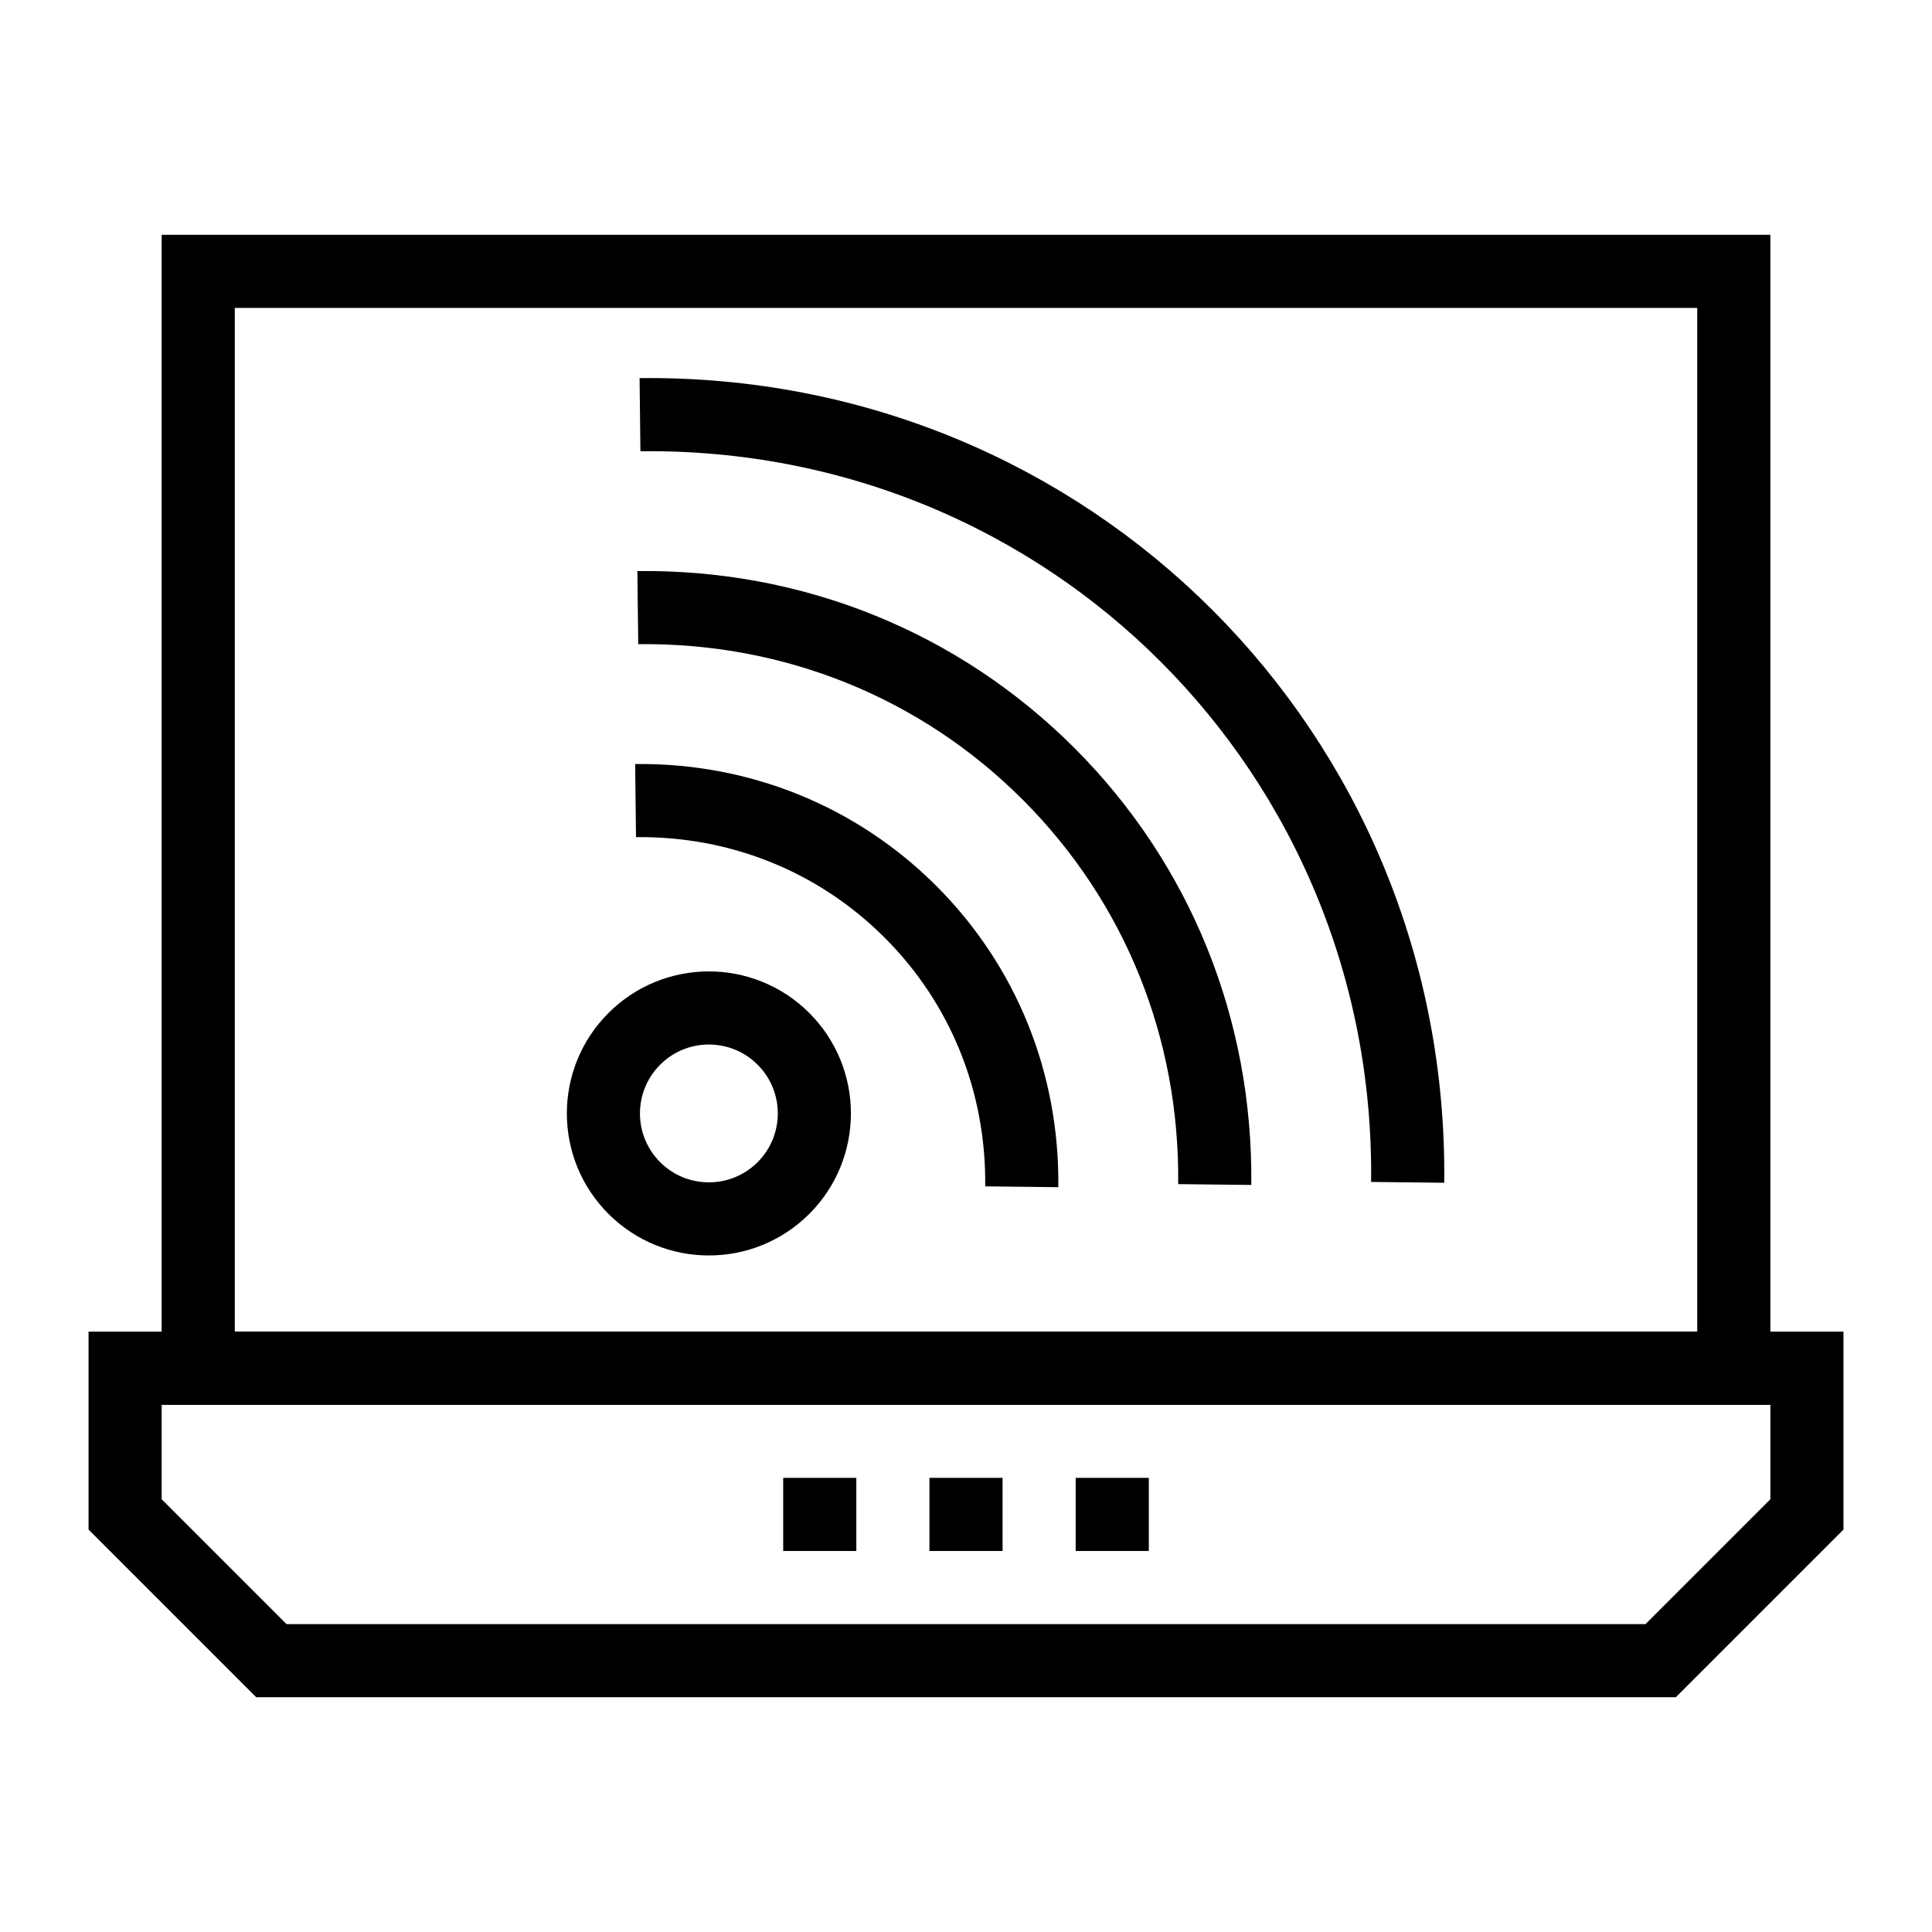
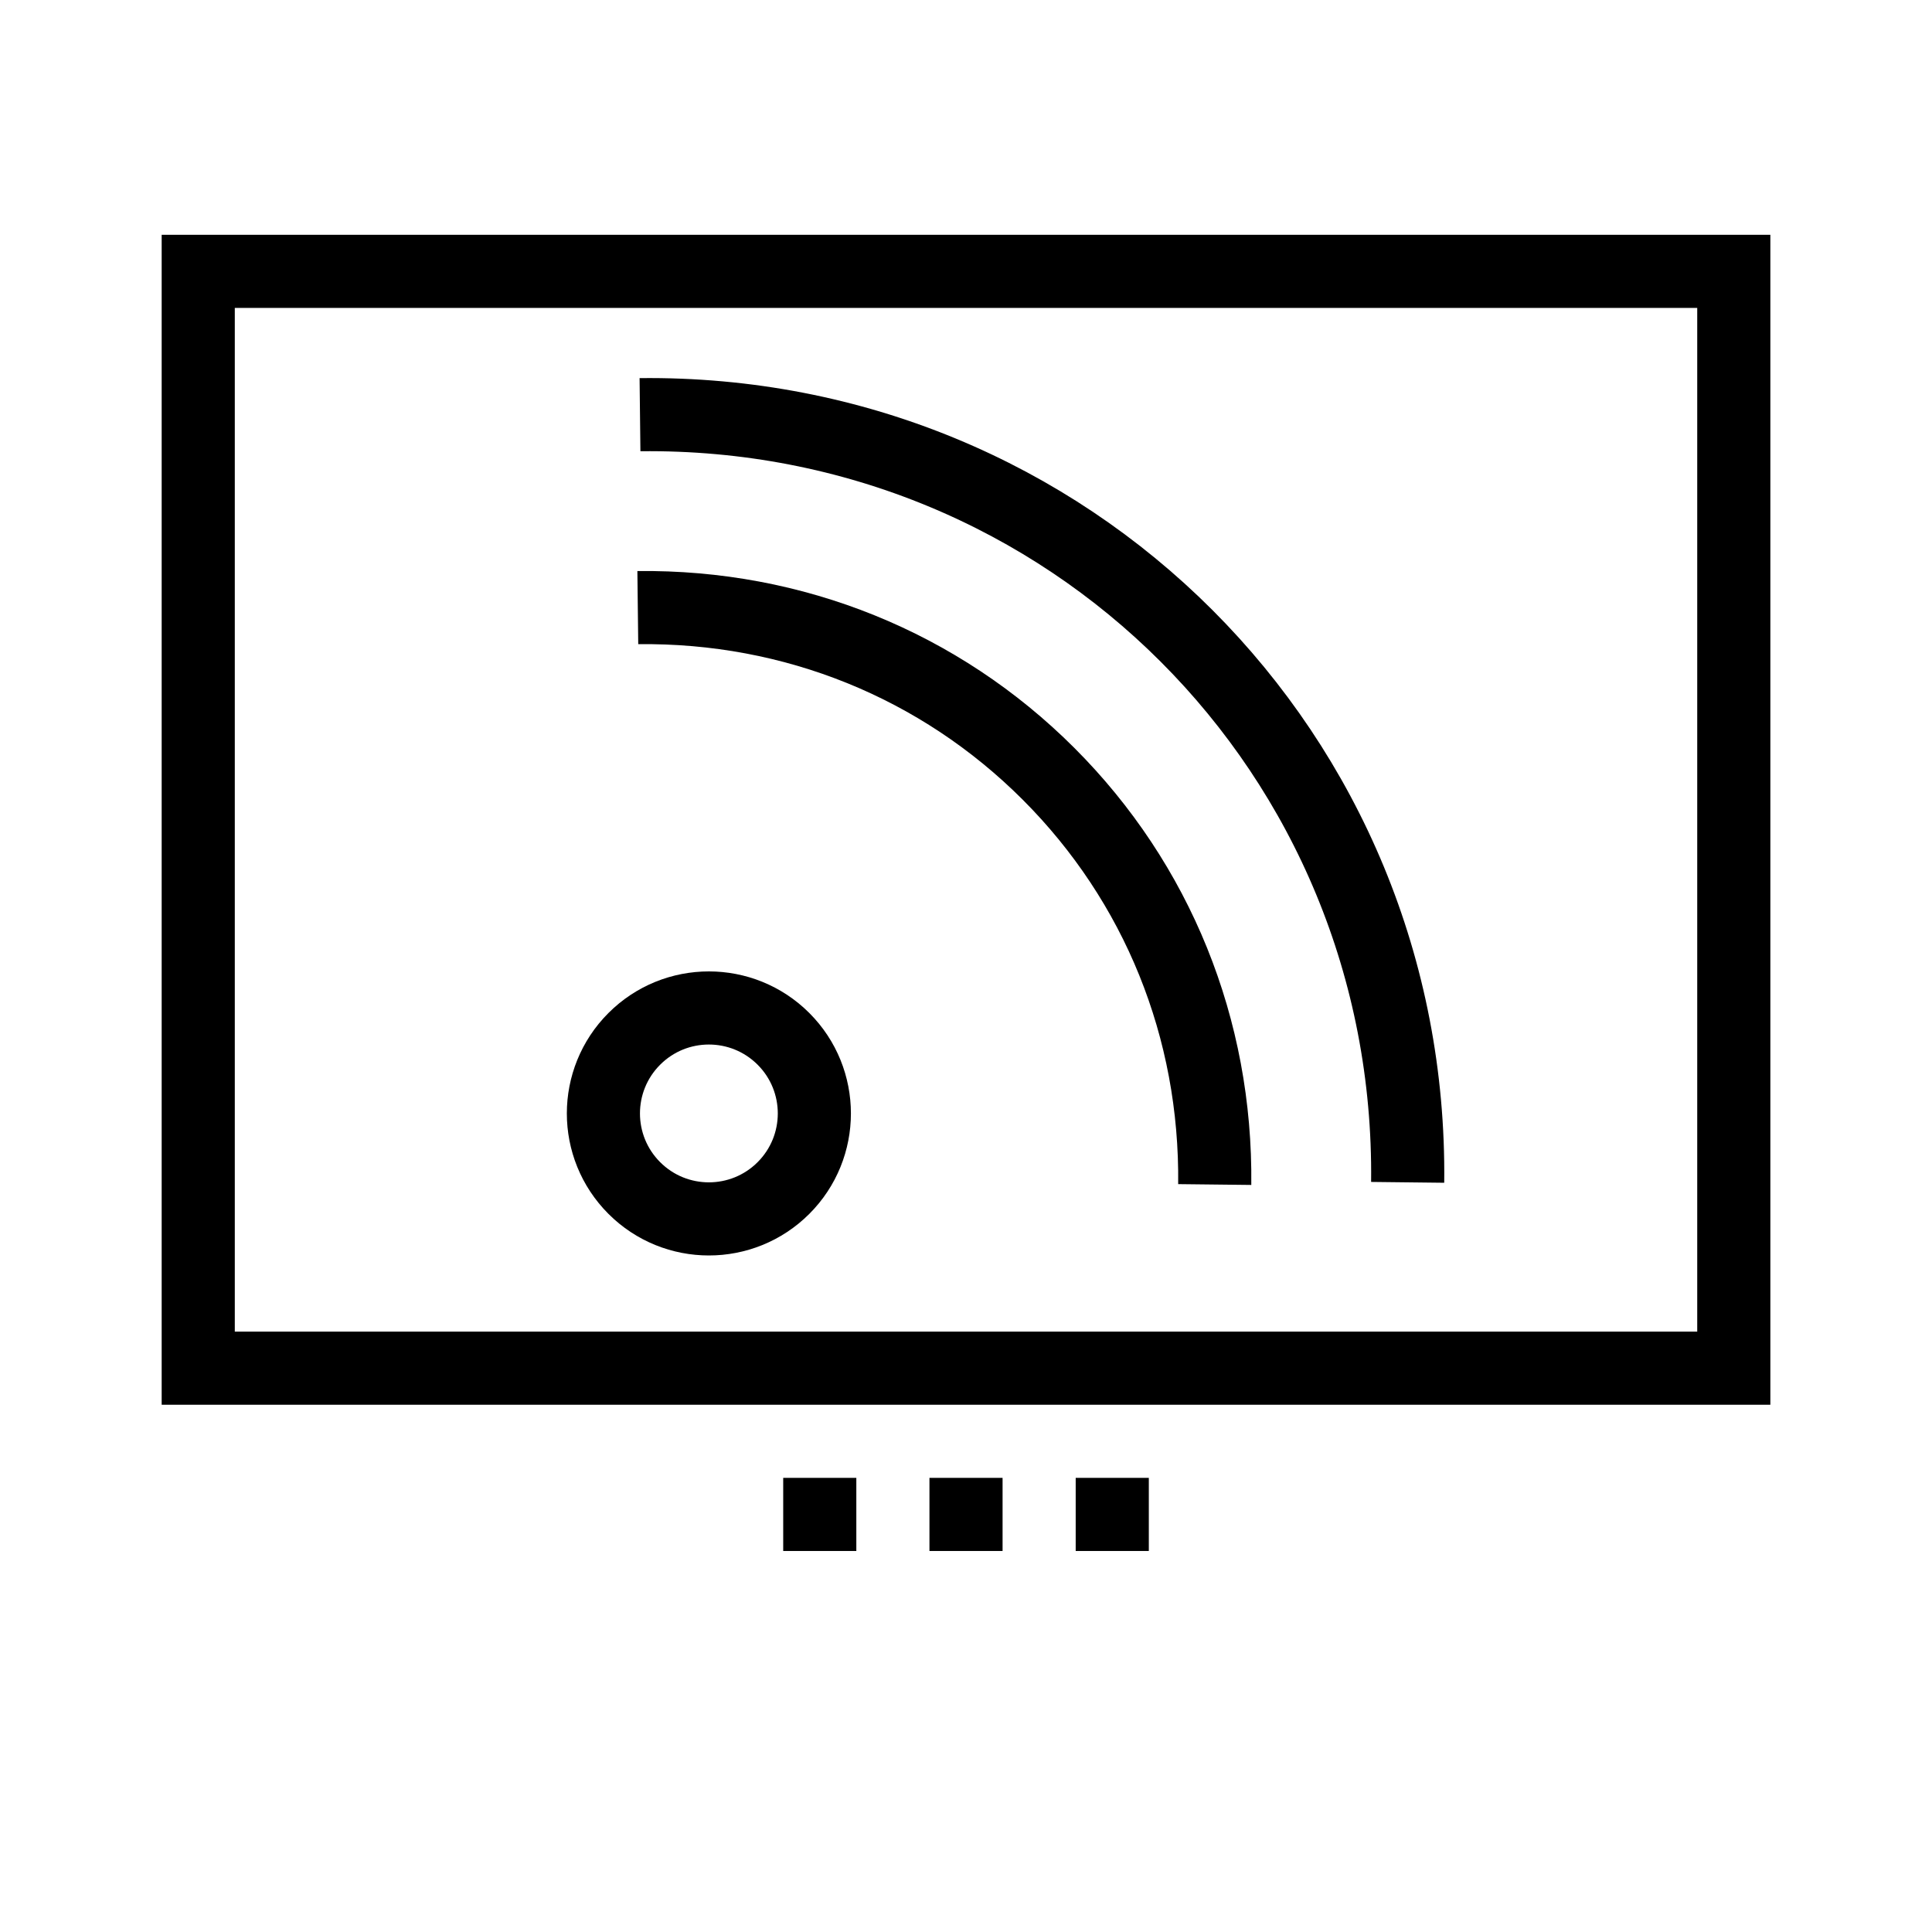
<svg xmlns="http://www.w3.org/2000/svg" width="800px" height="800px" version="1.1" viewBox="144 144 512 512">
  <defs>
    <clipPath id="c">
-       <path d="m148.09 232h503.81v419.9h-503.81z" />
-     </clipPath>
+       </clipPath>
    <clipPath id="b">
      <path d="m148.09 148.09h503.81v503.81h-503.81z" />
    </clipPath>
    <clipPath id="a">
      <path d="m148.09 148.09h485.91v503.81h-485.91z" />
    </clipPath>
  </defs>
  <g clip-path="url(#c)">
    <path transform="matrix(9.689 0 0 9.689 148.09 148.09)" d="m45 45h-38l-4-4v-4h46v4z" fill="none" stroke="#000000" stroke-miterlimit="10" stroke-width="2" />
  </g>
  <path transform="matrix(9.689 0 0 9.689 148.09 148.09)" d="m5 7h42v30h-42z" fill="none" stroke="#000000" stroke-miterlimit="10" stroke-width="2" />
  <path transform="matrix(9.689 0 0 9.689 148.09 148.09)" d="m21 41h10" fill="none" stroke="#000000" stroke-dasharray="2,2" stroke-miterlimit="10" stroke-width="2" />
  <g clip-path="url(#b)" fill="none" stroke="#000000" stroke-miterlimit="10" stroke-width="2">
    <path transform="matrix(9.689 0 0 9.689 148.09 148.09)" d="m17.083 10.92c5.865-0.067 11.149 2.249 14.948 6.049 3.8 3.8 6.116 9.083 6.049 14.948" />
    <path transform="matrix(9.689 0 0 9.689 148.09 148.09)" d="m17.023 16.197c2.132-0.025 4.196 0.367 6.098 1.137 1.903 0.77 3.646 1.919 5.136 3.409 1.49 1.49 2.639 3.233 3.409 5.136 0.77 1.903 1.161 3.966 1.137 6.098" />
-     <path transform="matrix(9.689 0 0 9.689 148.09 148.09)" d="m16.962 21.475c2.854-0.033 5.525 1.048 7.52 3.043 1.995 1.995 3.075 4.666 3.043 7.52" />
  </g>
  <g clip-path="url(#a)">
    <path transform="matrix(6.851 -6.851 6.851 6.851 -3.837 363.26)" d="m21.852 30.033c-1e-6 1.593-1.292 2.885-2.885 2.885-1.593-2.86e-4 -2.885-1.292-2.885-2.885 0-1.594 1.292-2.885 2.885-2.885 1.593-2.85e-4 2.885 1.292 2.885 2.885" fill="none" stroke="#000000" stroke-miterlimit="10" stroke-width="2" />
  </g>
</svg>